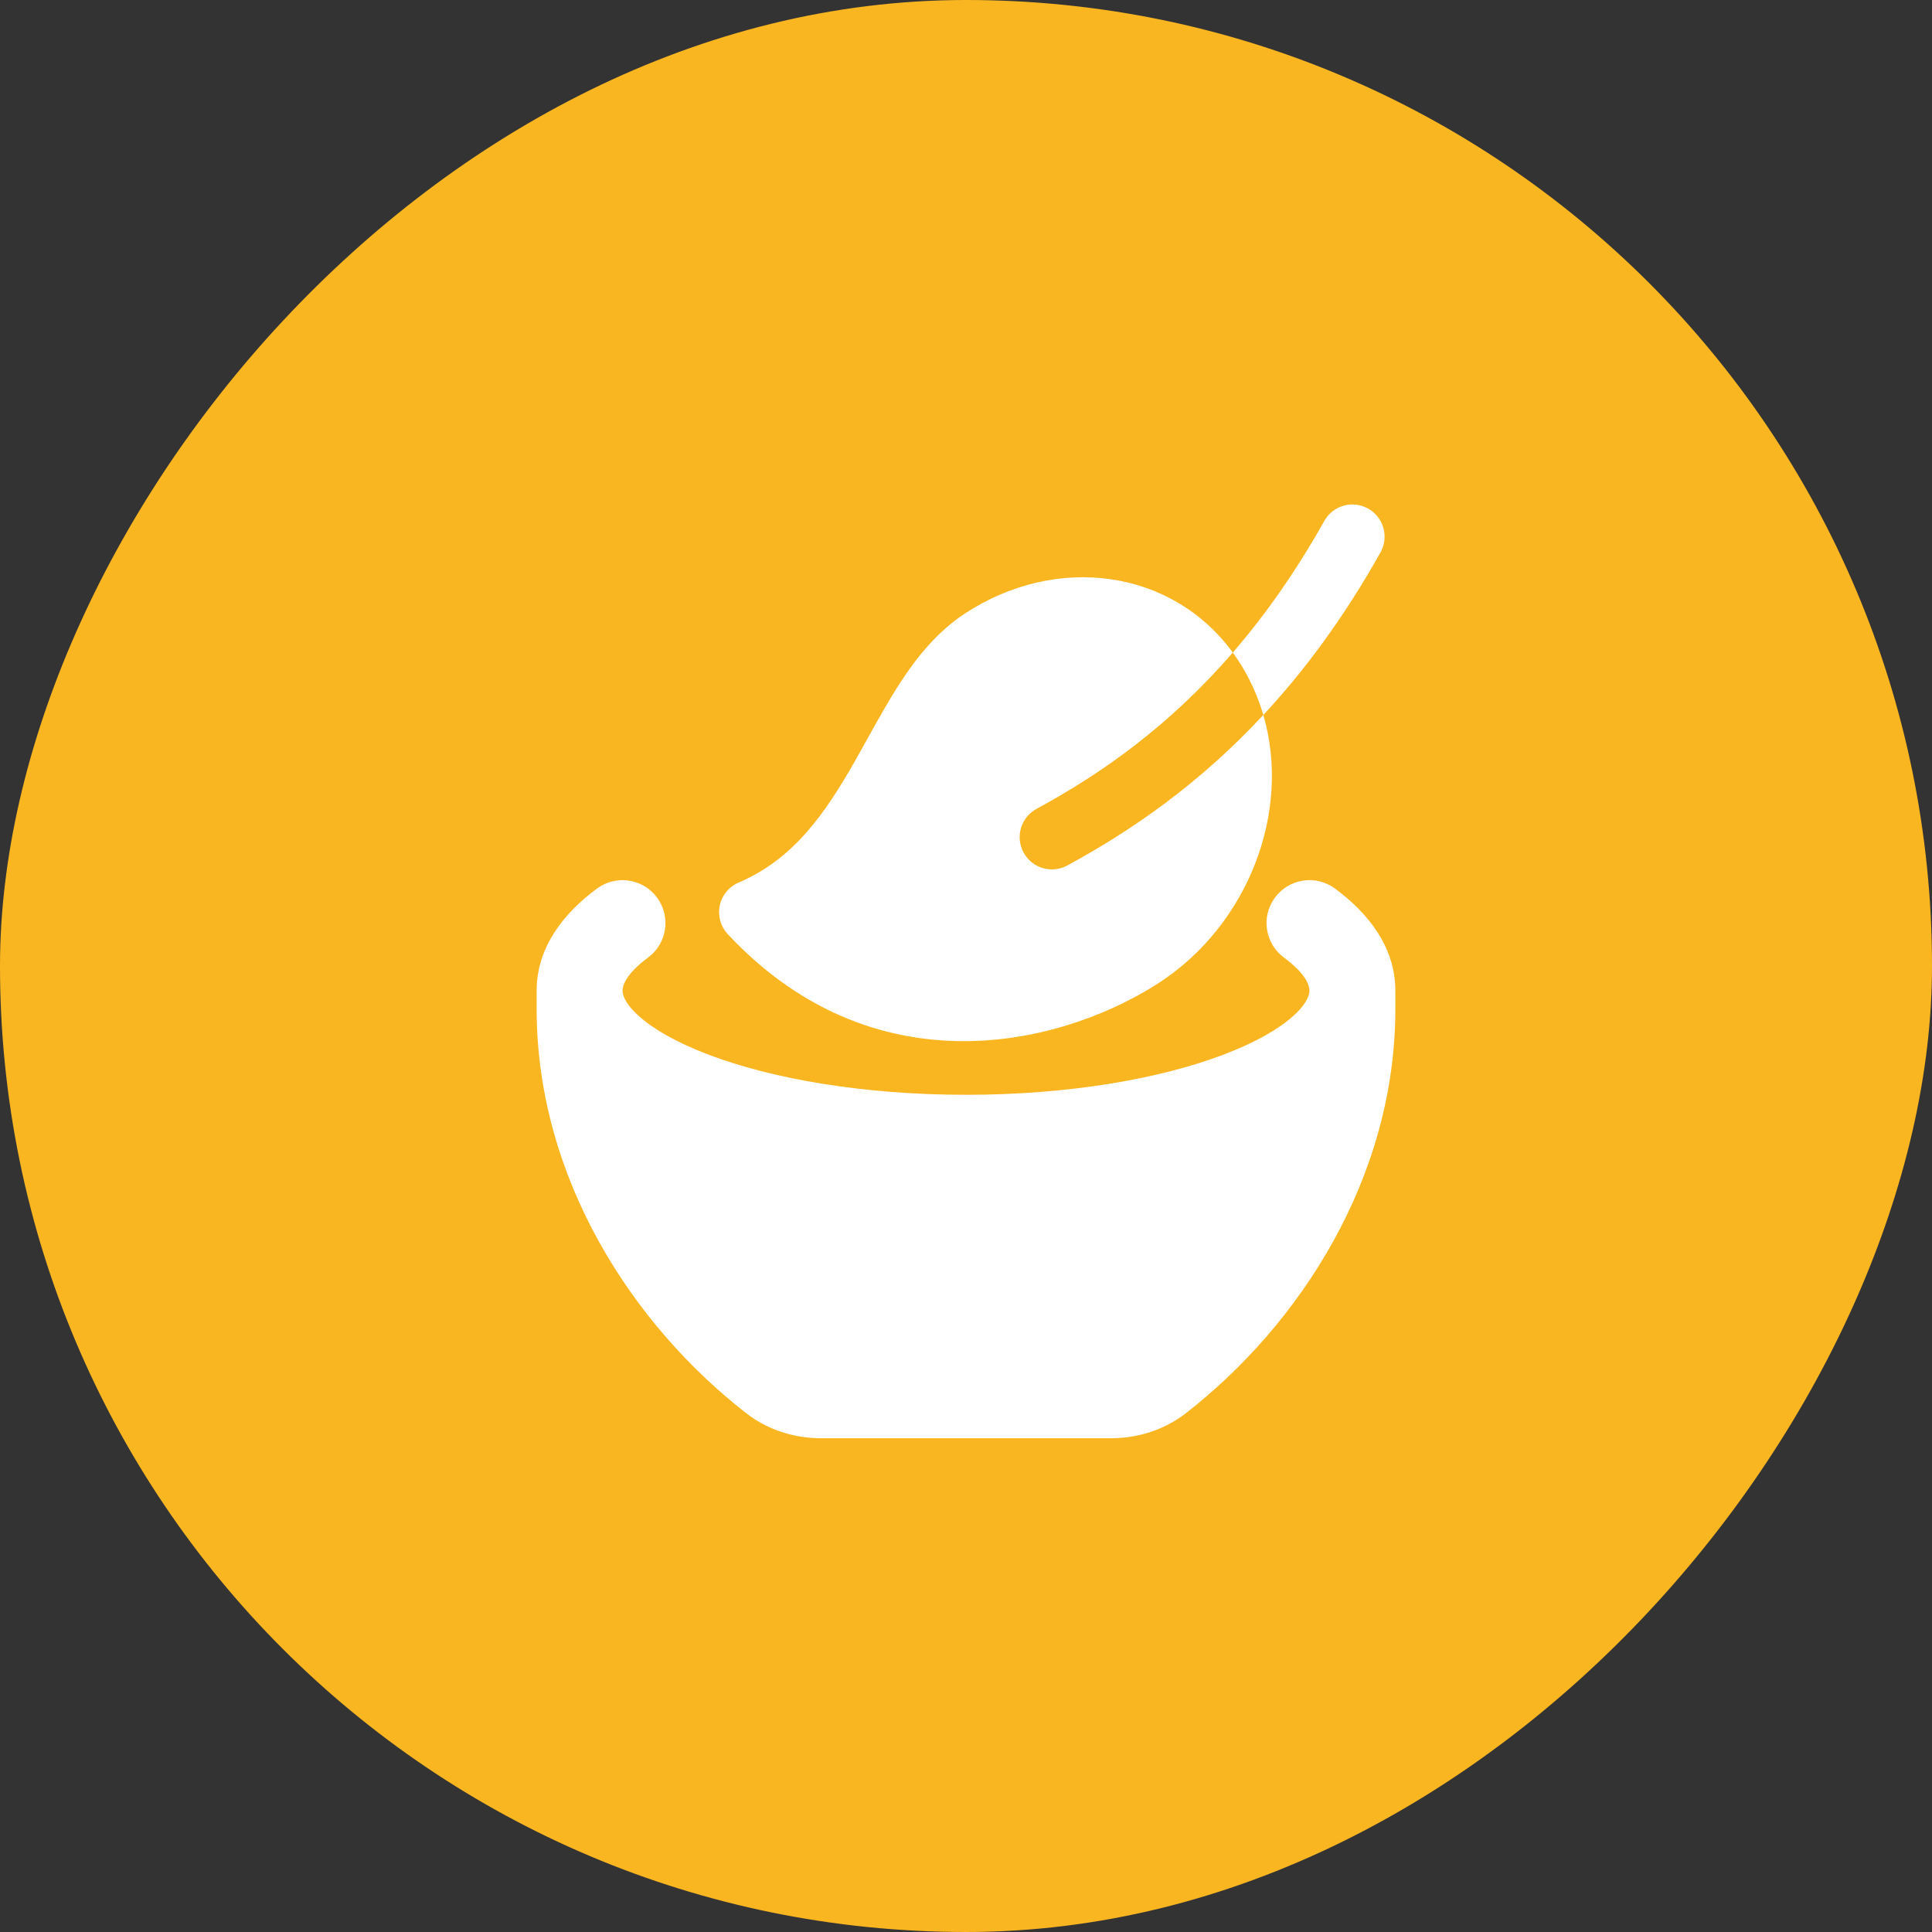
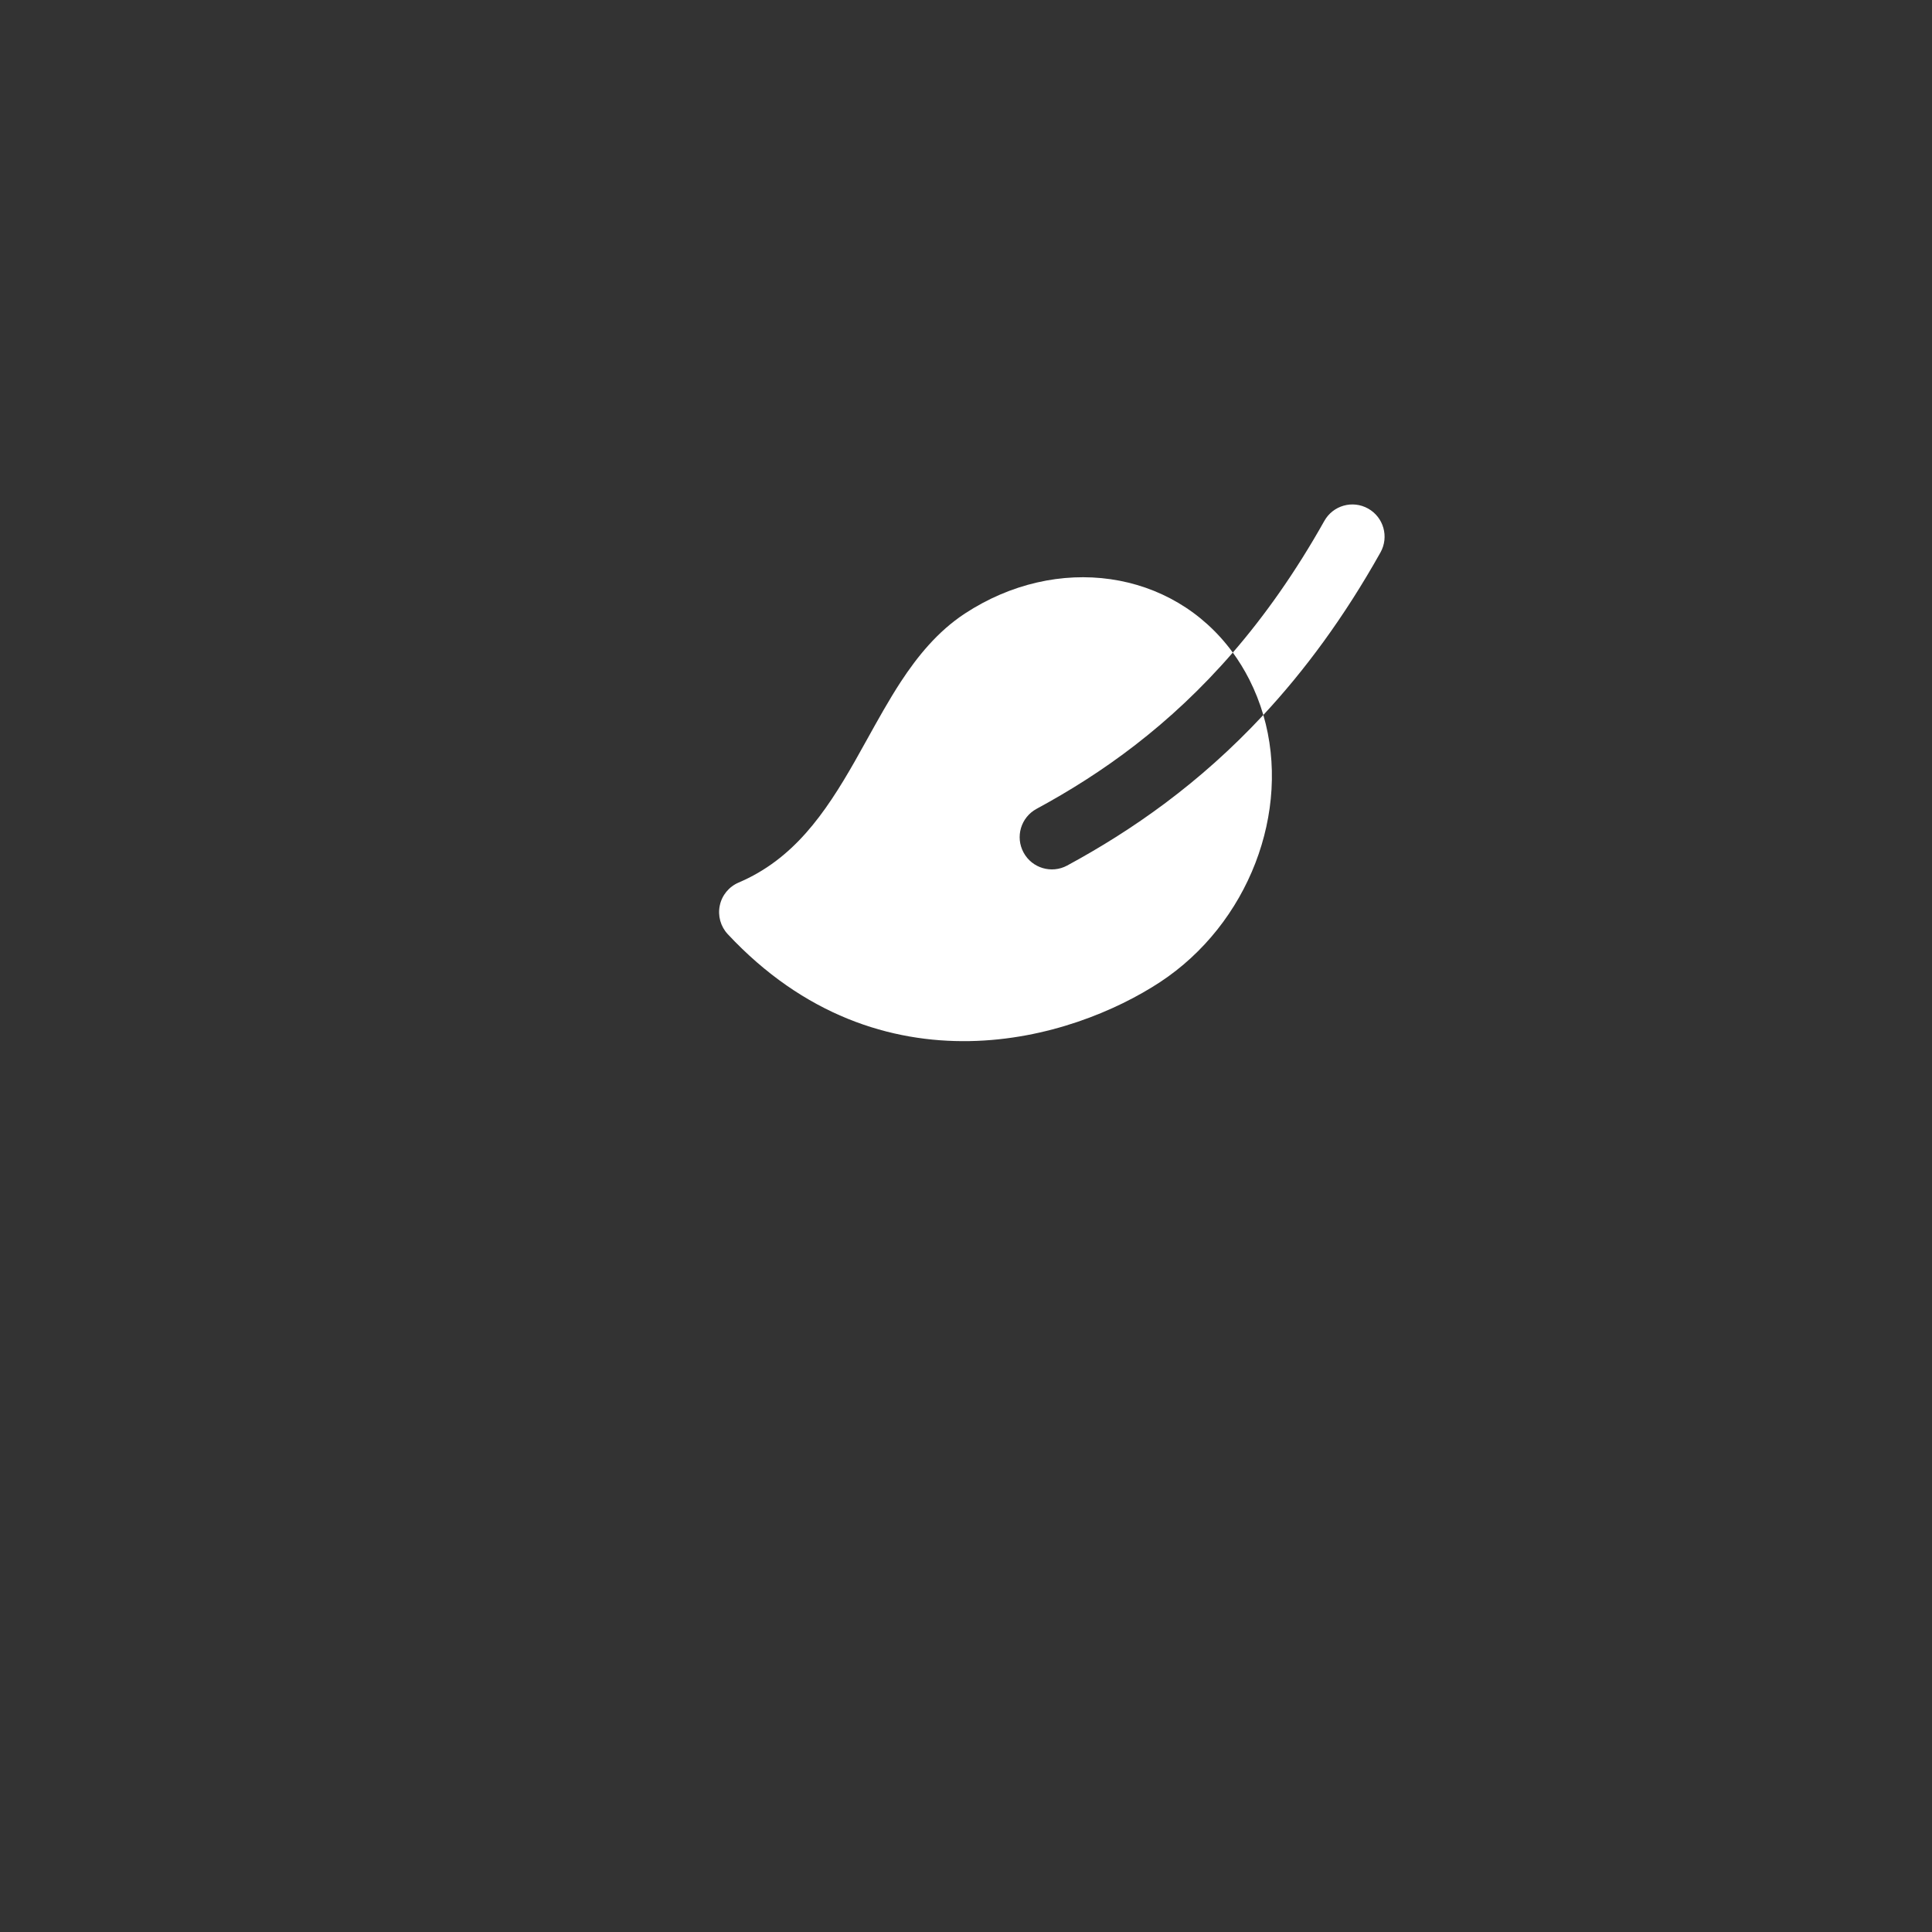
<svg xmlns="http://www.w3.org/2000/svg" width="30" height="30" viewBox="0 0 30 30" fill="none">
  <rect x="0" y="0" width="30" height="30" fill="#333333" stroke="none" />
-   <rect width="30" height="30" rx="15" transform="matrix(-1 0 0 1 30 0)" fill="#FAB621" />
  <path fill-rule="evenodd" clip-rule="evenodd" d="M20.564 8.089C20.699 7.848 21.003 7.762 21.244 7.897C21.485 8.032 21.571 8.337 21.436 8.578C20.87 9.588 20.256 10.415 19.617 11.102C19.562 10.914 19.489 10.729 19.399 10.551C19.323 10.402 19.237 10.262 19.143 10.133C19.638 9.56 20.116 8.887 20.564 8.089Z" fill="white" />
  <path fill-rule="evenodd" clip-rule="evenodd" d="M19.617 11.102C20.055 12.603 19.385 14.349 18.012 15.251C17.335 15.695 16.266 16.144 15.059 16.166C13.832 16.189 12.481 15.77 11.3 14.505C11.189 14.386 11.143 14.22 11.177 14.06C11.21 13.901 11.32 13.768 11.47 13.704C12.317 13.343 12.806 12.643 13.275 11.819C13.337 11.71 13.4 11.596 13.464 11.481C13.631 11.18 13.805 10.866 13.988 10.586C14.247 10.191 14.56 9.805 14.981 9.528C16.411 8.59 18.2 8.84 19.143 10.133C18.16 11.268 17.11 12.011 16.095 12.56C15.852 12.692 15.762 12.995 15.894 13.238C16.025 13.481 16.329 13.571 16.571 13.44C17.583 12.892 18.628 12.165 19.617 11.102Z" fill="white" />
-   <path fill-rule="evenodd" clip-rule="evenodd" d="M19.797 13.938C19.578 14.234 19.642 14.652 19.938 14.87C20.287 15.127 20.333 15.309 20.333 15.381C20.333 15.442 20.304 15.576 20.082 15.775C19.861 15.975 19.504 16.184 19.005 16.374C18.013 16.752 16.597 17 15 17C13.403 17 11.987 16.752 10.995 16.374C10.496 16.184 10.139 15.975 9.918 15.775C9.696 15.576 9.667 15.442 9.667 15.381C9.667 15.309 9.713 15.127 10.062 14.87C10.358 14.652 10.422 14.234 10.203 13.938C9.985 13.642 9.568 13.578 9.271 13.797C8.768 14.167 8.333 14.698 8.333 15.381V15.667C8.333 18.29 9.817 20.568 11.588 21.945C11.934 22.214 12.35 22.333 12.751 22.333H17.249C17.65 22.333 18.067 22.214 18.413 21.945C20.183 20.568 21.667 18.29 21.667 15.667V15.381C21.667 14.698 21.232 14.167 20.729 13.797C20.432 13.578 20.015 13.642 19.797 13.938Z" fill="white" />
</svg>